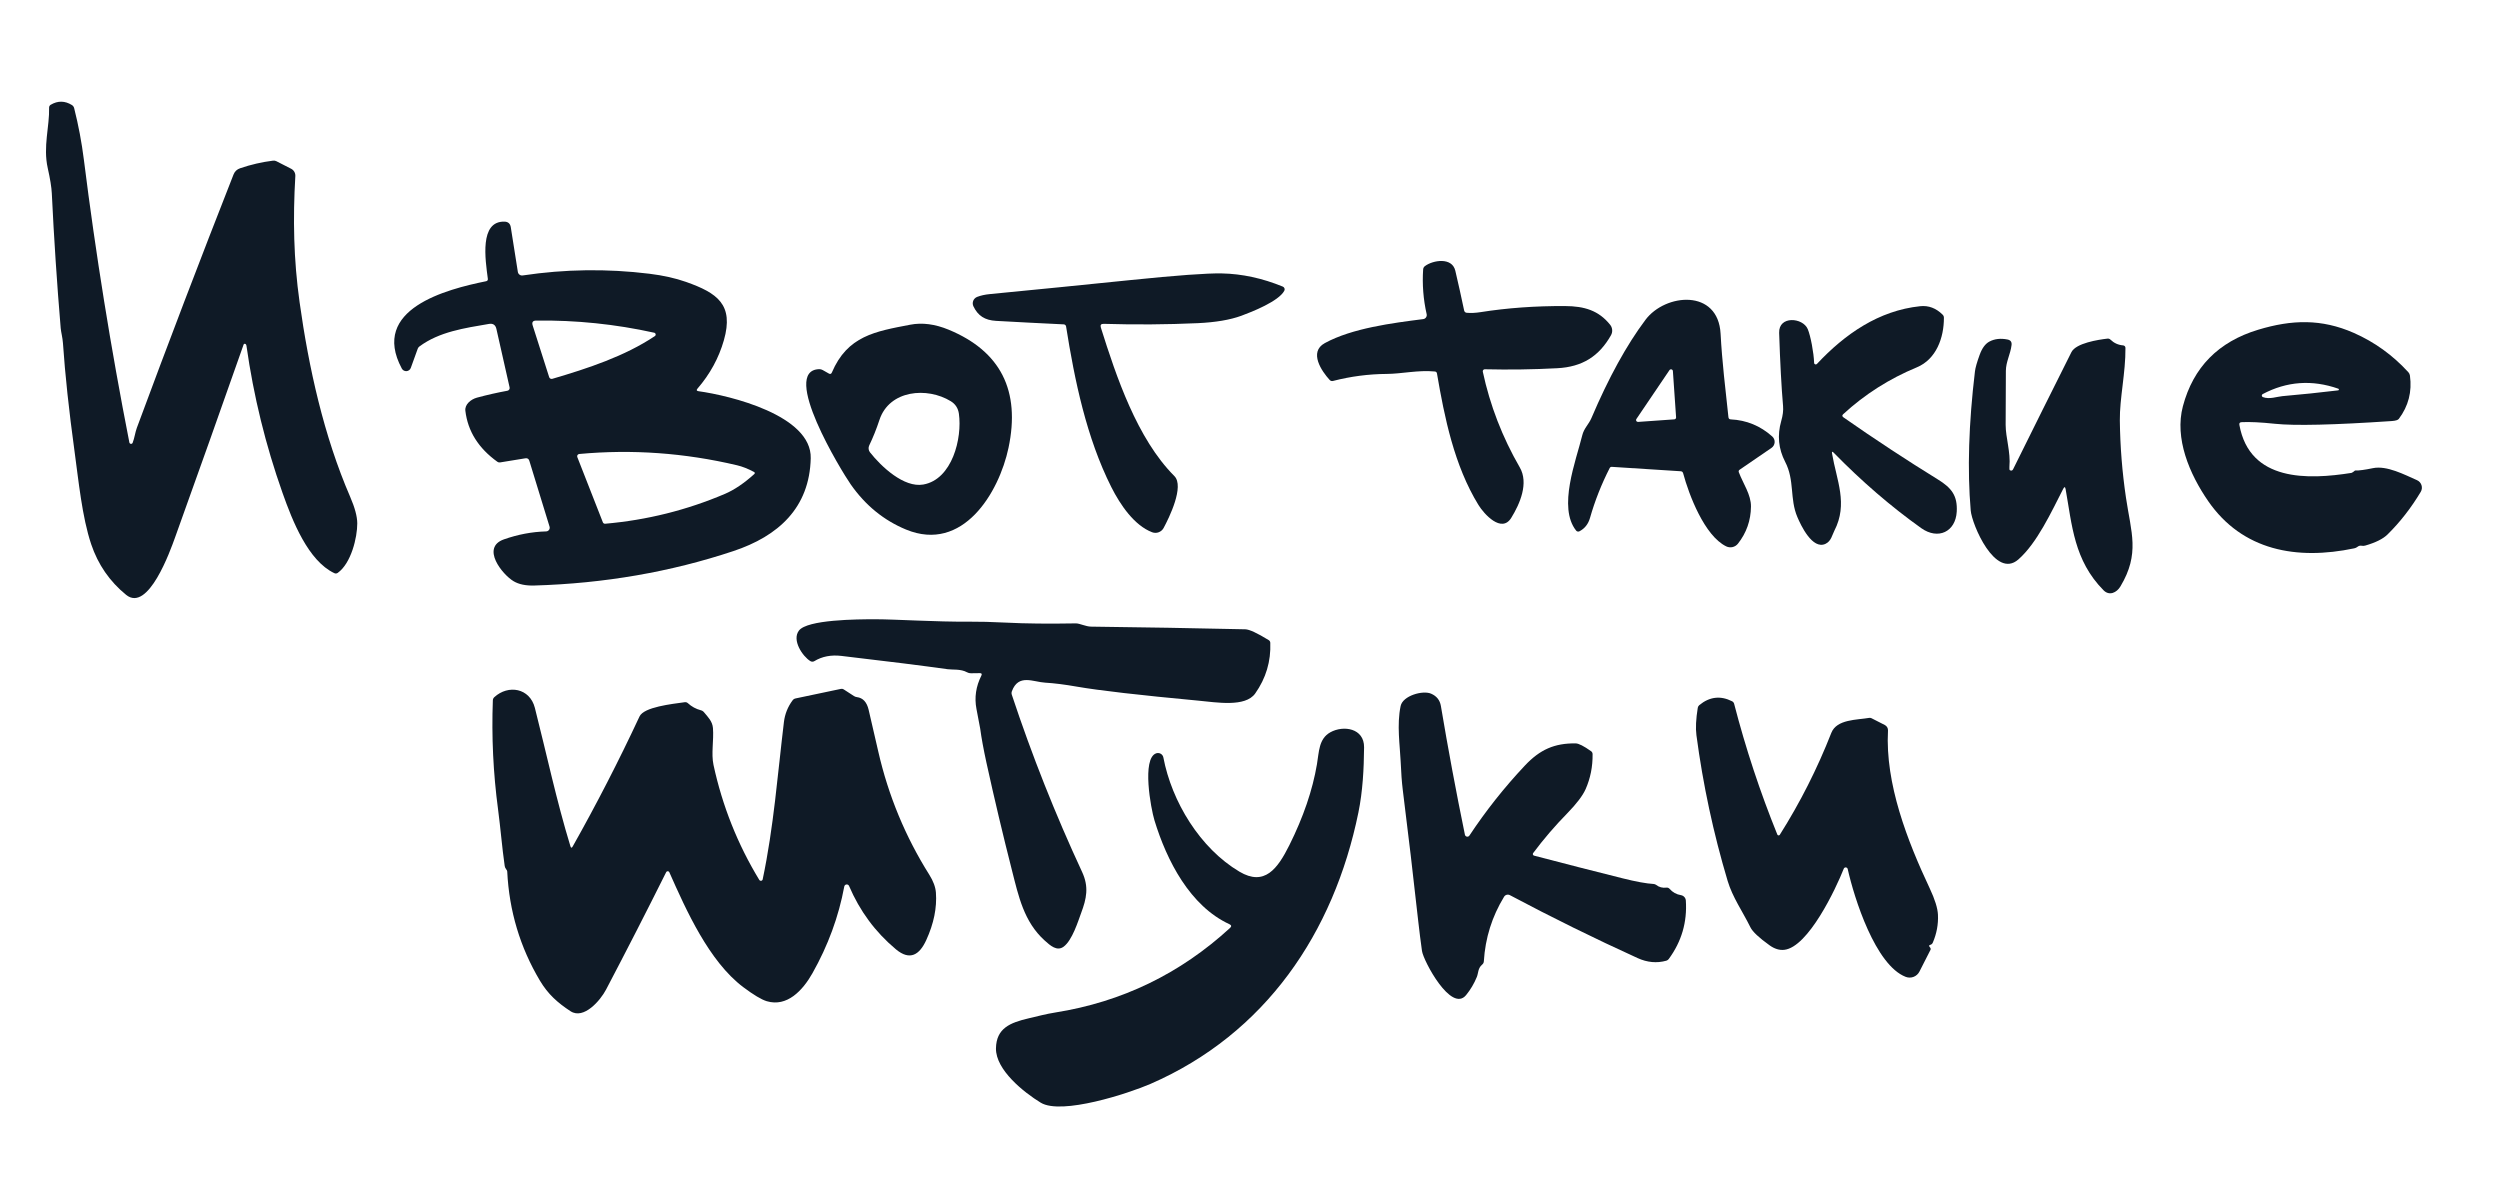
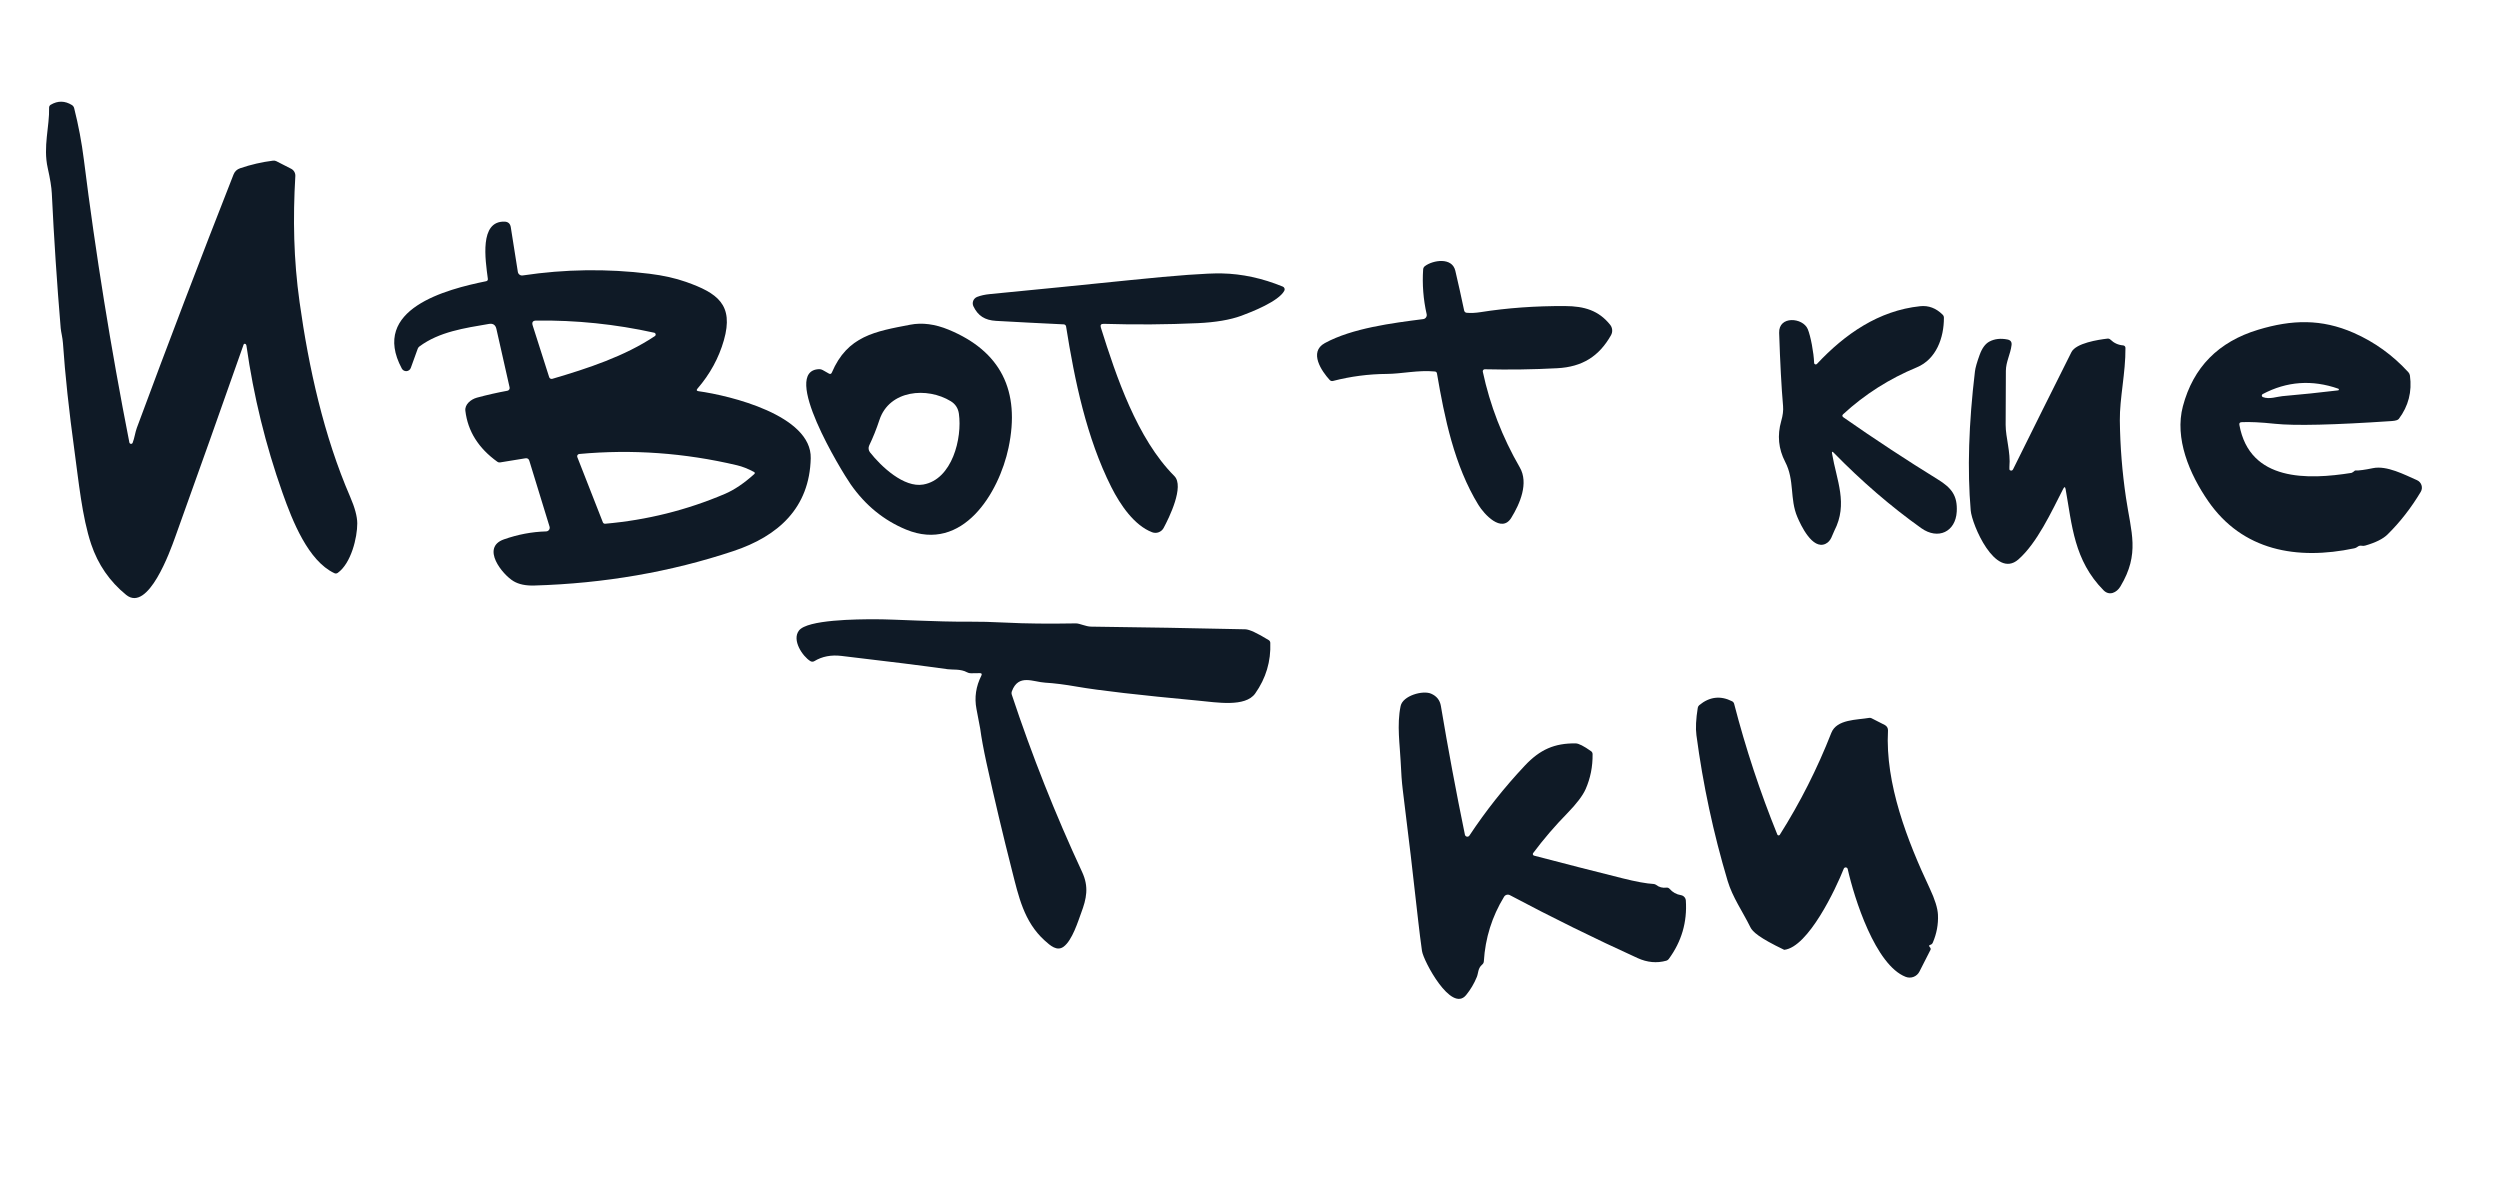
<svg xmlns="http://www.w3.org/2000/svg" width="324" height="154" viewBox="0 0 324 154" fill="none">
  <path d="M17.191 57.385C17.434 56.77 17.512 56.054 17.737 55.445C21.8 44.47 25.975 33.529 30.263 22.622C30.422 22.216 30.71 21.943 31.126 21.804C32.519 21.329 33.94 21.001 35.391 20.819C35.541 20.8 35.682 20.824 35.816 20.892L37.733 21.872C37.906 21.96 38.049 22.097 38.145 22.265C38.241 22.433 38.286 22.625 38.275 22.817C37.953 28.324 38.05 33.622 38.826 39.158C40.007 47.638 41.969 56.507 45.384 64.392C45.993 65.799 46.298 66.945 46.302 67.828C46.307 69.665 45.506 73.004 43.774 74.242C43.634 74.339 43.486 74.352 43.33 74.281C39.939 72.682 37.909 67.536 36.616 63.881C34.423 57.688 32.867 51.342 31.946 44.84C31.92 44.649 31.839 44.553 31.702 44.553C31.674 44.553 31.646 44.561 31.623 44.578C31.601 44.595 31.584 44.618 31.575 44.645C28.638 53.005 25.673 61.348 22.68 69.675C22.075 71.357 19.206 79.417 16.346 77.093C14.219 75.361 12.71 73.174 11.818 70.533C10.632 66.995 10.179 62.258 9.661 58.501C8.936 53.215 8.435 48.538 8.158 44.47C8.105 43.719 7.915 43.076 7.866 42.53C7.378 36.708 6.994 30.881 6.714 25.049C6.675 24.263 6.499 23.175 6.187 21.784C5.563 19.006 6.431 16.38 6.363 13.957C6.36 13.881 6.378 13.805 6.415 13.738C6.452 13.671 6.506 13.616 6.573 13.577C7.493 13.035 8.411 13.048 9.325 13.616C9.466 13.707 9.567 13.847 9.608 14.006C10.167 16.215 10.588 18.449 10.871 20.707C12.397 32.878 14.362 45.09 16.766 57.346C16.776 57.393 16.801 57.436 16.837 57.468C16.874 57.5 16.919 57.52 16.967 57.525C17.015 57.529 17.063 57.518 17.103 57.492C17.143 57.467 17.174 57.429 17.191 57.385Z" fill="#0F1A26" />
  <path d="M90.515 50.698C94.595 51.264 105.208 53.822 105.071 59.388C104.92 65.82 100.87 69.485 95.034 71.425C86.898 74.131 78.3 75.618 69.241 75.884C68.131 75.916 67.237 75.73 66.557 75.323C65.098 74.456 62.297 70.967 65.303 69.904C67.118 69.264 68.943 68.92 70.778 68.871C70.852 68.869 70.924 68.85 70.989 68.816C71.054 68.781 71.111 68.732 71.154 68.672C71.197 68.612 71.225 68.543 71.237 68.47C71.249 68.397 71.244 68.323 71.222 68.252L68.602 59.719C68.523 59.459 68.349 59.352 68.079 59.397L64.82 59.928C64.686 59.951 64.566 59.923 64.459 59.846C62.006 58.085 60.623 55.882 60.311 53.237C60.214 52.428 61.009 51.756 61.809 51.536C63.146 51.176 64.464 50.877 65.762 50.64C65.809 50.631 65.854 50.613 65.894 50.586C65.934 50.56 65.968 50.526 65.995 50.486C66.021 50.446 66.039 50.401 66.048 50.353C66.056 50.306 66.055 50.258 66.045 50.211L64.332 42.623C64.215 42.106 63.894 41.892 63.371 41.98C60.184 42.525 56.93 42.993 54.353 44.904C54.255 44.977 54.18 45.077 54.139 45.191L53.241 47.677C53.199 47.793 53.125 47.895 53.026 47.971C52.928 48.046 52.81 48.091 52.686 48.1C52.563 48.109 52.439 48.083 52.331 48.023C52.222 47.963 52.133 47.873 52.075 47.764C47.927 40.025 57.92 37.481 62.995 36.448C63.171 36.413 63.247 36.305 63.224 36.127C62.897 33.636 62.117 28.631 65.386 28.724C65.851 28.74 66.121 28.977 66.196 29.435L67.113 35.24C67.136 35.384 67.215 35.513 67.332 35.598C67.449 35.684 67.595 35.72 67.738 35.698C73.213 34.876 78.691 34.803 84.172 35.478C85.961 35.699 87.54 36.052 88.91 36.536C92.975 37.974 95.136 39.475 93.814 44.1C93.154 46.403 92.012 48.494 90.388 50.372C90.232 50.554 90.275 50.662 90.515 50.698ZM71.583 49.095C76.199 47.74 80.956 46.171 84.87 43.559C84.909 43.532 84.939 43.494 84.957 43.451C84.976 43.407 84.981 43.359 84.972 43.312C84.963 43.266 84.941 43.223 84.908 43.189C84.875 43.154 84.833 43.131 84.787 43.12C79.751 42.006 74.654 41.481 69.494 41.546C69.055 41.549 68.902 41.76 69.036 42.179L71.173 48.88C71.199 48.962 71.256 49.031 71.333 49.071C71.409 49.111 71.499 49.12 71.583 49.095ZM93.96 64.003C95.167 63.486 96.426 62.636 97.737 61.454C97.867 61.34 97.856 61.241 97.703 61.157C96.935 60.747 96.208 60.461 95.522 60.299C88.733 58.694 81.914 58.206 75.067 58.837C75.021 58.841 74.977 58.856 74.938 58.881C74.899 58.905 74.866 58.938 74.842 58.976C74.818 59.015 74.803 59.059 74.799 59.104C74.795 59.149 74.801 59.194 74.818 59.236L78.131 67.692C78.154 67.75 78.195 67.799 78.247 67.832C78.3 67.866 78.362 67.881 78.424 67.877C83.837 67.403 89.016 66.111 93.96 64.003Z" fill="#0F1A26" />
  <path d="M192.17 48.169C193.103 52.526 194.702 56.663 196.966 60.581C198.137 62.604 196.995 65.275 195.859 67.112C194.6 69.159 192.321 66.605 191.608 65.445C188.461 60.323 187.202 54.071 186.231 48.403C186.205 48.244 186.111 48.158 185.948 48.145C183.816 47.935 181.644 48.452 179.712 48.461C177.364 48.478 175.049 48.78 172.769 49.368C172.593 49.413 172.445 49.371 172.325 49.241C171.31 48.14 169.568 45.625 171.7 44.465C175.233 42.535 180.434 41.868 184.445 41.356C184.518 41.347 184.589 41.323 184.652 41.285C184.715 41.247 184.769 41.196 184.812 41.135C184.854 41.074 184.883 41.005 184.897 40.933C184.912 40.86 184.911 40.785 184.894 40.713C184.462 38.802 184.31 36.869 184.44 34.913C184.453 34.731 184.533 34.587 184.68 34.48C185.709 33.714 188.188 33.295 188.608 35.084C189.011 36.799 189.393 38.52 189.754 40.245C189.77 40.322 189.81 40.393 189.869 40.445C189.928 40.498 190.002 40.53 190.081 40.537C190.618 40.586 191.218 40.558 191.882 40.454C195.336 39.908 198.988 39.645 202.836 39.665C205.33 39.679 207.184 40.23 208.672 42.087C208.825 42.277 208.917 42.508 208.937 42.75C208.957 42.993 208.904 43.235 208.784 43.447C207.238 46.176 205.076 47.55 201.826 47.721C198.733 47.886 195.6 47.932 192.428 47.857C192.39 47.856 192.352 47.864 192.317 47.88C192.281 47.896 192.25 47.92 192.226 47.95C192.201 47.98 192.183 48.015 192.173 48.053C192.164 48.091 192.162 48.13 192.17 48.169Z" fill="#0F1A26" />
  <path d="M142.672 42.457C144.663 48.783 147.361 56.848 152.197 61.697C153.524 63.023 151.519 67.097 150.806 68.423C150.668 68.681 150.44 68.88 150.165 68.982C149.89 69.085 149.587 69.083 149.313 68.978C147.015 68.096 145.209 65.474 144.019 63.111C140.813 56.727 139.276 49.319 138.163 42.306C138.152 42.235 138.117 42.169 138.063 42.12C138.009 42.072 137.939 42.043 137.866 42.038C134.893 41.898 131.965 41.747 129.083 41.585C127.643 41.502 126.745 40.932 126.155 39.699C126.102 39.588 126.072 39.467 126.068 39.344C126.064 39.221 126.084 39.099 126.129 38.984C126.174 38.87 126.242 38.766 126.329 38.68C126.415 38.593 126.519 38.525 126.633 38.48C127.098 38.299 127.648 38.177 128.282 38.115C134.359 37.527 140.436 36.921 146.512 36.297C152.517 35.683 156.46 35.396 158.34 35.435C160.965 35.487 163.604 36.057 166.255 37.145C166.305 37.166 166.35 37.197 166.387 37.236C166.424 37.276 166.453 37.322 166.471 37.373C166.489 37.424 166.496 37.478 166.491 37.532C166.487 37.586 166.471 37.639 166.445 37.686C165.713 39.051 162.259 40.415 160.868 40.927C159.414 41.457 157.535 41.775 155.232 41.882C151.208 42.064 147.145 42.093 143.043 41.97C142.692 41.96 142.568 42.123 142.672 42.457Z" fill="#0F1A26" />
-   <path d="M225.35 61.2C225.911 62.687 226.946 64.11 226.926 65.655C226.904 67.458 226.341 69.059 225.238 70.46C225.061 70.683 224.812 70.84 224.535 70.903C224.257 70.965 223.966 70.931 223.711 70.806C220.9 69.431 218.89 64.139 218.134 61.332C218.088 61.169 217.982 61.083 217.816 61.074L208.887 60.503C208.832 60.499 208.777 60.511 208.729 60.538C208.681 60.565 208.643 60.606 208.618 60.654C207.548 62.75 206.696 64.909 206.062 67.131C205.834 67.924 205.378 68.499 204.695 68.856C204.625 68.893 204.545 68.904 204.467 68.888C204.39 68.873 204.32 68.83 204.271 68.769C201.865 65.767 204.251 59.719 205.056 56.434C205.286 55.489 205.901 55.001 206.247 54.188C208.482 48.94 210.818 44.694 213.254 41.448C215.826 38.017 222.681 37.389 222.989 43.261C223.179 46.843 223.618 50.489 224.004 54.061C224.023 54.249 224.126 54.347 224.311 54.353C226.351 54.451 228.141 55.188 229.683 56.566C229.79 56.661 229.873 56.78 229.927 56.912C229.981 57.045 230.004 57.188 229.994 57.33C229.985 57.473 229.943 57.611 229.872 57.736C229.802 57.86 229.704 57.966 229.586 58.047L225.453 60.879C225.336 60.96 225.302 61.067 225.35 61.2ZM212.078 54.3C212.052 54.337 212.038 54.382 212.036 54.428C212.034 54.473 212.045 54.519 212.068 54.558C212.091 54.598 212.125 54.631 212.166 54.652C212.206 54.673 212.252 54.683 212.298 54.68L216.992 54.348C217.024 54.346 217.055 54.338 217.084 54.324C217.113 54.31 217.139 54.291 217.16 54.267C217.181 54.243 217.198 54.215 217.208 54.184C217.219 54.154 217.223 54.122 217.221 54.09L216.806 48.086C216.802 48.036 216.782 47.989 216.75 47.95C216.717 47.912 216.674 47.884 216.625 47.871C216.577 47.859 216.526 47.861 216.478 47.879C216.431 47.896 216.391 47.928 216.362 47.969L212.078 54.3Z" fill="#0F1A26" />
  <path d="M237.433 58.778C238.028 62.287 239.536 65.284 237.73 68.788C237.452 69.324 237.325 70.138 236.579 70.484C234.89 71.274 233.388 68.077 232.934 67C231.924 64.631 232.607 62.258 231.358 59.855C230.489 58.179 230.318 56.418 230.845 54.572C231.057 53.838 231.137 53.184 231.084 52.608C230.876 50.214 230.707 47.056 230.577 43.135C230.504 40.888 233.646 41.141 234.285 42.652C234.656 43.534 235.066 45.717 235.11 47.033C235.112 47.074 235.125 47.114 235.15 47.147C235.174 47.181 235.207 47.206 235.245 47.221C235.284 47.235 235.326 47.238 235.366 47.229C235.406 47.22 235.443 47.199 235.471 47.17C239.111 43.281 243.483 40.249 248.856 39.684C249.942 39.57 250.91 39.934 251.759 40.776C251.873 40.886 251.93 41.019 251.93 41.175C251.944 43.758 250.944 46.56 248.417 47.608C244.848 49.087 241.67 51.109 238.882 53.676C238.719 53.822 238.727 53.958 238.906 54.085C242.927 56.895 247.01 59.581 251.154 62.141C252.935 63.237 253.706 64.251 253.594 66.312C253.447 68.915 251.188 70.007 248.992 68.447C245.072 65.653 241.289 62.393 237.643 58.666C237.457 58.474 237.387 58.512 237.433 58.778Z" fill="#0F1A26" />
  <path d="M290.224 55.07C291.566 62.453 299.134 62.175 304.75 61.288C304.789 61.282 304.888 61.223 305.048 61.113C305.08 61.09 305.113 61.062 305.145 61.03C305.175 60.994 305.214 60.976 305.262 60.976C305.705 60.996 306.46 60.895 307.527 60.674C309.332 60.299 311.625 61.522 313.24 62.229C313.379 62.289 313.502 62.378 313.603 62.49C313.704 62.602 313.78 62.733 313.826 62.877C313.873 63.02 313.888 63.172 313.871 63.321C313.854 63.471 313.805 63.615 313.728 63.744C312.479 65.83 311.045 67.671 309.425 69.266C308.836 69.844 307.87 70.325 306.526 70.709C306.377 70.751 306.224 70.757 306.068 70.728C305.872 70.692 305.695 70.738 305.536 70.864C305.412 70.965 305.271 71.032 305.111 71.064C297.66 72.629 290.619 71.362 286.184 64.948C283.744 61.415 281.797 56.805 282.905 52.643C284.248 47.597 287.498 44.295 292.654 42.735C297.006 41.419 300.851 41.297 305.053 43.144C307.743 44.327 310.101 46.028 312.128 48.247C312.236 48.364 312.306 48.514 312.328 48.676C312.614 50.758 312.134 52.628 310.889 54.285C310.771 54.441 310.464 54.535 309.966 54.568C302.445 55.075 297.405 55.193 294.845 54.923C292.994 54.728 291.546 54.659 290.502 54.714C290.274 54.727 290.182 54.846 290.224 55.07ZM303.052 50.377C299.646 49.184 296.377 49.416 293.244 51.074C293.208 51.092 293.177 51.121 293.157 51.157C293.136 51.193 293.126 51.234 293.128 51.275C293.13 51.316 293.144 51.355 293.168 51.389C293.192 51.422 293.225 51.448 293.264 51.463C294.103 51.79 295.118 51.4 295.786 51.342C298.236 51.127 300.65 50.877 303.028 50.591C303.052 50.587 303.074 50.575 303.091 50.558C303.108 50.54 303.118 50.517 303.121 50.493C303.124 50.469 303.119 50.444 303.106 50.423C303.094 50.402 303.075 50.386 303.052 50.377Z" fill="#0F1A26" />
  <path d="M107.808 48.281C109.833 43.515 113.454 42.95 117.968 42.082C119.519 41.783 121.18 41.999 122.95 42.73C129.683 45.521 132.268 50.623 130.703 58.038C129.473 63.847 124.789 71.668 117.426 68.632C114.541 67.44 112.15 65.487 110.253 62.775C109.053 61.059 101.084 48.008 106.164 47.842C106.327 47.839 106.48 47.878 106.623 47.959L107.423 48.413C107.599 48.513 107.727 48.469 107.808 48.281ZM113.976 54.422C113.589 55.598 113.148 56.697 112.654 57.721C112.584 57.865 112.555 58.026 112.573 58.186C112.59 58.345 112.652 58.496 112.751 58.622C114.205 60.465 117.143 63.242 119.661 62.794C123.408 62.131 124.721 56.79 124.272 53.612C124.171 52.904 123.821 52.367 123.223 51.999C120.173 50.123 115.259 50.528 113.976 54.422Z" fill="#0F1A26" />
  <path d="M267.393 63.35C265.865 66.332 263.996 70.397 261.571 72.512C258.58 75.109 255.555 67.965 255.404 66.152C254.958 60.924 255.142 54.914 255.955 48.12C256.01 47.662 256.212 46.954 256.56 45.995C256.869 45.134 257.287 44.561 257.814 44.275C258.491 43.911 259.28 43.82 260.181 44.002C260.574 44.083 260.747 44.322 260.698 44.718C260.552 45.917 259.971 46.868 259.961 48.057C259.945 50.389 259.935 52.721 259.932 55.05C259.932 56.731 260.595 58.588 260.42 60.494C260.397 60.757 260.42 60.906 260.488 60.942C260.674 61.04 260.812 60.994 260.903 60.806C263.44 55.675 265.958 50.62 268.456 45.64C269.042 44.47 271.916 44.026 273.126 43.885C273.197 43.876 273.27 43.883 273.337 43.906C273.405 43.929 273.466 43.967 273.516 44.017C273.972 44.462 274.518 44.71 275.156 44.762C275.238 44.767 275.315 44.803 275.371 44.863C275.427 44.923 275.459 45.002 275.458 45.084C275.488 48.286 274.697 51.634 274.731 54.495C274.77 57.847 275.036 61.184 275.527 64.505C276.19 68.998 277.357 71.742 274.809 75.996C274.317 76.825 273.365 77.249 272.628 76.508C268.778 72.624 268.534 68.033 267.705 63.398C267.646 63.073 267.542 63.057 267.393 63.35Z" fill="#0F1A26" />
  <path d="M126.979 87.239L125.837 87.254C125.655 87.257 125.484 87.215 125.325 87.127C124.515 86.674 123.466 86.82 122.827 86.732C119.652 86.284 115.06 85.709 109.052 85.007C107.715 84.848 106.544 85.074 105.539 85.684C105.461 85.731 105.371 85.756 105.28 85.755C105.189 85.754 105.099 85.728 105.021 85.68C104.016 85.061 102.596 82.96 103.543 81.722C104.626 80.299 111.052 80.255 113.453 80.255C116.054 80.26 121.46 80.606 125.486 80.567C126.921 80.558 128.573 80.6 130.444 80.694C132.909 80.821 135.905 80.853 139.432 80.791C139.939 80.787 140.72 81.206 141.408 81.211C148.07 81.292 154.732 81.407 161.394 81.557C161.915 81.57 162.923 82.036 164.42 82.955C164.553 83.037 164.623 83.155 164.63 83.311C164.721 85.712 164.068 87.9 162.673 89.876C161.39 91.688 157.642 91.021 155.285 90.802C147.66 90.09 142.42 89.486 139.563 88.989C137.986 88.712 136.615 88.54 135.45 88.472C133.893 88.384 131.995 87.293 131.141 89.583C131.083 89.742 131.081 89.9 131.137 90.056C133.736 97.889 136.771 105.54 140.242 113.01C141.144 114.954 140.813 116.47 140.115 118.327C139.734 119.345 138.973 121.869 137.836 122.698C136.982 123.317 136.128 122.562 135.372 121.874C132.693 119.447 132 116.124 131.171 112.878C129.983 108.219 128.874 103.541 127.843 98.843C127.459 97.078 127.191 95.616 127.038 94.457C127.031 94.391 126.869 93.532 126.55 91.879C126.267 90.403 126.478 88.964 127.184 87.561C127.292 87.343 127.223 87.236 126.979 87.239Z" fill="#0F1A26" />
-   <path d="M74.223 109.701C77.323 104.197 80.208 98.583 82.879 92.858C83.455 91.62 87.085 91.24 88.739 91.006C88.895 90.984 89.032 91.026 89.149 91.133C89.634 91.578 90.193 91.883 90.828 92.049C90.994 92.091 91.13 92.177 91.238 92.308C91.769 92.946 92.331 93.492 92.399 94.359C92.526 95.972 92.15 97.654 92.472 99.145C93.624 104.463 95.6 109.426 98.401 114.033C98.426 114.075 98.464 114.108 98.509 114.128C98.553 114.149 98.603 114.156 98.651 114.148C98.699 114.14 98.743 114.118 98.778 114.084C98.812 114.051 98.836 114.007 98.845 113.96C100.27 107.205 100.772 100.412 101.597 93.57C101.724 92.537 102.096 91.604 102.714 90.772C102.815 90.633 102.95 90.546 103.119 90.514L108.999 89.276C109.056 89.264 109.115 89.263 109.173 89.274C109.231 89.285 109.286 89.307 109.336 89.34L110.682 90.212C110.8 90.287 110.926 90.332 111.063 90.348C111.837 90.446 112.342 90.993 112.576 91.991C112.995 93.797 113.413 95.607 113.83 97.42C115.134 103.118 117.335 108.43 120.432 113.356C120.955 114.187 121.243 114.964 121.295 115.685C121.439 117.648 121.021 119.699 120.041 121.84C119.168 123.746 117.929 124.55 116.109 123.029C113.444 120.801 111.421 118.063 110.038 114.818C110.01 114.754 109.963 114.701 109.903 114.667C109.842 114.632 109.773 114.618 109.704 114.625C109.634 114.633 109.57 114.662 109.518 114.709C109.467 114.756 109.432 114.818 109.419 114.886C108.69 118.801 107.314 122.55 105.291 126.134C104.032 128.361 102.002 130.544 99.367 129.755C98.674 129.544 97.657 128.934 96.317 127.927C91.896 124.594 88.939 117.99 86.744 113.039C86.726 113 86.698 112.967 86.663 112.944C86.628 112.921 86.587 112.908 86.544 112.907C86.502 112.906 86.46 112.917 86.424 112.938C86.387 112.96 86.358 112.991 86.339 113.029C83.788 118.14 81.189 123.216 78.541 128.259C77.824 129.633 75.662 132.177 73.945 131.056C72.281 129.969 71.027 128.858 69.978 127.099C67.401 122.774 65.988 118.055 65.737 112.942C65.734 112.857 65.689 112.763 65.601 112.659C65.5 112.535 65.436 112.394 65.41 112.235C65.059 109.788 64.869 107.318 64.547 104.886C63.922 100.201 63.698 95.493 63.873 90.763C63.88 90.597 63.945 90.459 64.069 90.348C65.869 88.701 68.655 89.159 69.319 91.737C70.836 97.698 72.124 103.784 73.925 109.671C74 109.915 74.099 109.925 74.223 109.701Z" fill="#0F1A26" />
  <path d="M198.694 110.563C198.674 110.591 198.661 110.623 198.656 110.657C198.651 110.691 198.654 110.725 198.666 110.758C198.677 110.79 198.697 110.819 198.722 110.842C198.747 110.865 198.778 110.881 198.811 110.89C202.676 111.904 206.506 112.885 210.302 113.833C212.03 114.266 213.365 114.509 214.308 114.564C214.429 114.571 214.545 114.613 214.64 114.686C215.021 114.982 215.463 115.099 215.967 115.037C216.042 115.027 216.119 115.036 216.19 115.063C216.262 115.09 216.326 115.135 216.377 115.193C216.774 115.645 217.265 115.918 217.851 116.012C218.02 116.04 218.175 116.124 218.29 116.251C218.406 116.377 218.474 116.539 218.485 116.709C218.671 119.503 217.932 122.029 216.27 124.287C216.194 124.391 216.084 124.468 215.958 124.506C214.725 124.851 213.482 124.737 212.23 124.165C206.635 121.618 201.119 118.9 195.683 116.012C195.554 115.944 195.404 115.927 195.263 115.966C195.123 116.005 195.002 116.096 194.927 116.221C193.362 118.788 192.489 121.574 192.307 124.579C192.297 124.755 192.225 124.898 192.092 125.008C191.521 125.486 191.604 126.114 191.399 126.611C191.051 127.466 190.587 128.249 190.008 128.96C188.086 131.324 184.475 124.531 184.29 123.249C184.111 121.969 183.95 120.689 183.806 119.409C183.179 113.713 182.509 108.024 181.796 102.342C181.679 101.396 181.588 100.167 181.523 98.653C181.44 96.689 181.006 93.921 181.523 91.494C181.811 90.158 184.397 89.432 185.47 89.9C186.189 90.209 186.612 90.74 186.739 91.494C187.676 97.079 188.714 102.639 189.852 108.175C189.865 108.238 189.896 108.295 189.941 108.34C189.987 108.385 190.045 108.416 190.107 108.428C190.17 108.44 190.235 108.433 190.294 108.408C190.353 108.383 190.403 108.341 190.438 108.287C192.562 105.077 194.958 102.054 197.625 99.218C199.582 97.137 201.47 96.309 204.208 96.343C204.598 96.349 205.262 96.686 206.199 97.352C206.329 97.446 206.395 97.572 206.399 97.732C206.421 99.343 206.121 100.857 205.496 102.274C205.119 103.122 204.322 104.169 203.105 105.417C201.511 107.045 200.041 108.76 198.694 110.563Z" fill="#0F1A26" />
-   <path d="M250.051 122.679C250.087 122.727 250.126 122.779 250.168 122.834C250.196 122.871 250.213 122.915 250.217 122.961C250.222 123.008 250.213 123.055 250.193 123.098L248.758 125.919C248.599 126.232 248.329 126.476 248.001 126.602C247.673 126.728 247.31 126.728 246.982 126.602C243.049 125.091 240.302 116.387 239.463 112.625C239.45 112.568 239.42 112.518 239.376 112.48C239.333 112.442 239.278 112.42 239.221 112.415C239.163 112.411 239.106 112.425 239.057 112.456C239.009 112.486 238.971 112.532 238.95 112.586C237.93 115.178 234.349 122.756 231.236 123.098C230.608 123.166 229.975 122.971 229.338 122.513C227.965 121.532 227.135 120.75 226.849 120.169C225.844 118.127 224.536 116.289 223.902 114.165C222.054 107.979 220.706 101.684 219.857 95.28C219.736 94.374 219.795 93.188 220.032 91.723C220.058 91.583 220.127 91.468 220.237 91.377C221.564 90.291 222.978 90.127 224.478 90.884C224.617 90.956 224.707 91.068 224.746 91.221C226.239 96.991 228.105 102.637 230.343 108.161C230.355 108.191 230.376 108.217 230.402 108.236C230.429 108.255 230.46 108.267 230.493 108.27C230.525 108.273 230.558 108.267 230.587 108.253C230.617 108.239 230.642 108.217 230.66 108.19C233.295 104.021 235.522 99.618 237.34 94.978C238.038 93.204 240.663 93.311 242.239 93.038C242.344 93.019 242.451 93.035 242.546 93.082L244.269 93.96C244.401 94.026 244.51 94.129 244.584 94.256C244.658 94.384 244.692 94.529 244.684 94.676C244.308 101.557 247.192 108.974 250.1 115.149C250.767 116.569 251.12 117.703 251.159 118.551C251.217 119.785 250.994 120.991 250.49 122.167C250.445 122.271 250.383 122.346 250.305 122.391C250.246 122.423 250.186 122.449 250.124 122.469C250.007 122.508 249.983 122.578 250.051 122.679Z" fill="#0F1A26" />
-   <path d="M159.335 119.779C154.226 117.425 151.211 111.538 149.62 106.323C149.147 104.774 147.961 98.311 149.83 97.634C149.927 97.599 150.031 97.585 150.133 97.594C150.236 97.602 150.336 97.633 150.425 97.683C150.515 97.734 150.592 97.803 150.652 97.886C150.712 97.969 150.753 98.065 150.772 98.165C151.86 103.901 155.534 109.944 160.628 112.966C163.878 114.896 165.567 112.61 167.099 109.54C168.914 105.901 170.106 102.407 170.675 99.057C170.953 97.444 170.9 95.748 172.412 94.905C174.115 93.96 176.809 94.374 176.785 96.854C176.76 99.686 176.609 102.547 176.048 105.305C172.861 120.89 164 133.985 149.108 140.471C146.258 141.709 137.573 144.546 134.879 142.908C132.713 141.587 129.038 138.673 129.077 135.871C129.116 133.244 130.946 132.533 133.284 131.982C134.494 131.704 135.518 131.417 136.782 131.217C145.409 129.843 152.953 126.191 159.413 120.261C159.628 120.063 159.602 119.902 159.335 119.779Z" fill="#0F1A26" />
+   <path d="M250.051 122.679C250.087 122.727 250.126 122.779 250.168 122.834C250.196 122.871 250.213 122.915 250.217 122.961C250.222 123.008 250.213 123.055 250.193 123.098L248.758 125.919C248.599 126.232 248.329 126.476 248.001 126.602C247.673 126.728 247.31 126.728 246.982 126.602C243.049 125.091 240.302 116.387 239.463 112.625C239.45 112.568 239.42 112.518 239.376 112.48C239.333 112.442 239.278 112.42 239.221 112.415C239.163 112.411 239.106 112.425 239.057 112.456C239.009 112.486 238.971 112.532 238.95 112.586C237.93 115.178 234.349 122.756 231.236 123.098C227.965 121.532 227.135 120.75 226.849 120.169C225.844 118.127 224.536 116.289 223.902 114.165C222.054 107.979 220.706 101.684 219.857 95.28C219.736 94.374 219.795 93.188 220.032 91.723C220.058 91.583 220.127 91.468 220.237 91.377C221.564 90.291 222.978 90.127 224.478 90.884C224.617 90.956 224.707 91.068 224.746 91.221C226.239 96.991 228.105 102.637 230.343 108.161C230.355 108.191 230.376 108.217 230.402 108.236C230.429 108.255 230.46 108.267 230.493 108.27C230.525 108.273 230.558 108.267 230.587 108.253C230.617 108.239 230.642 108.217 230.66 108.19C233.295 104.021 235.522 99.618 237.34 94.978C238.038 93.204 240.663 93.311 242.239 93.038C242.344 93.019 242.451 93.035 242.546 93.082L244.269 93.96C244.401 94.026 244.51 94.129 244.584 94.256C244.658 94.384 244.692 94.529 244.684 94.676C244.308 101.557 247.192 108.974 250.1 115.149C250.767 116.569 251.12 117.703 251.159 118.551C251.217 119.785 250.994 120.991 250.49 122.167C250.445 122.271 250.383 122.346 250.305 122.391C250.246 122.423 250.186 122.449 250.124 122.469C250.007 122.508 249.983 122.578 250.051 122.679Z" fill="#0F1A26" />
</svg>